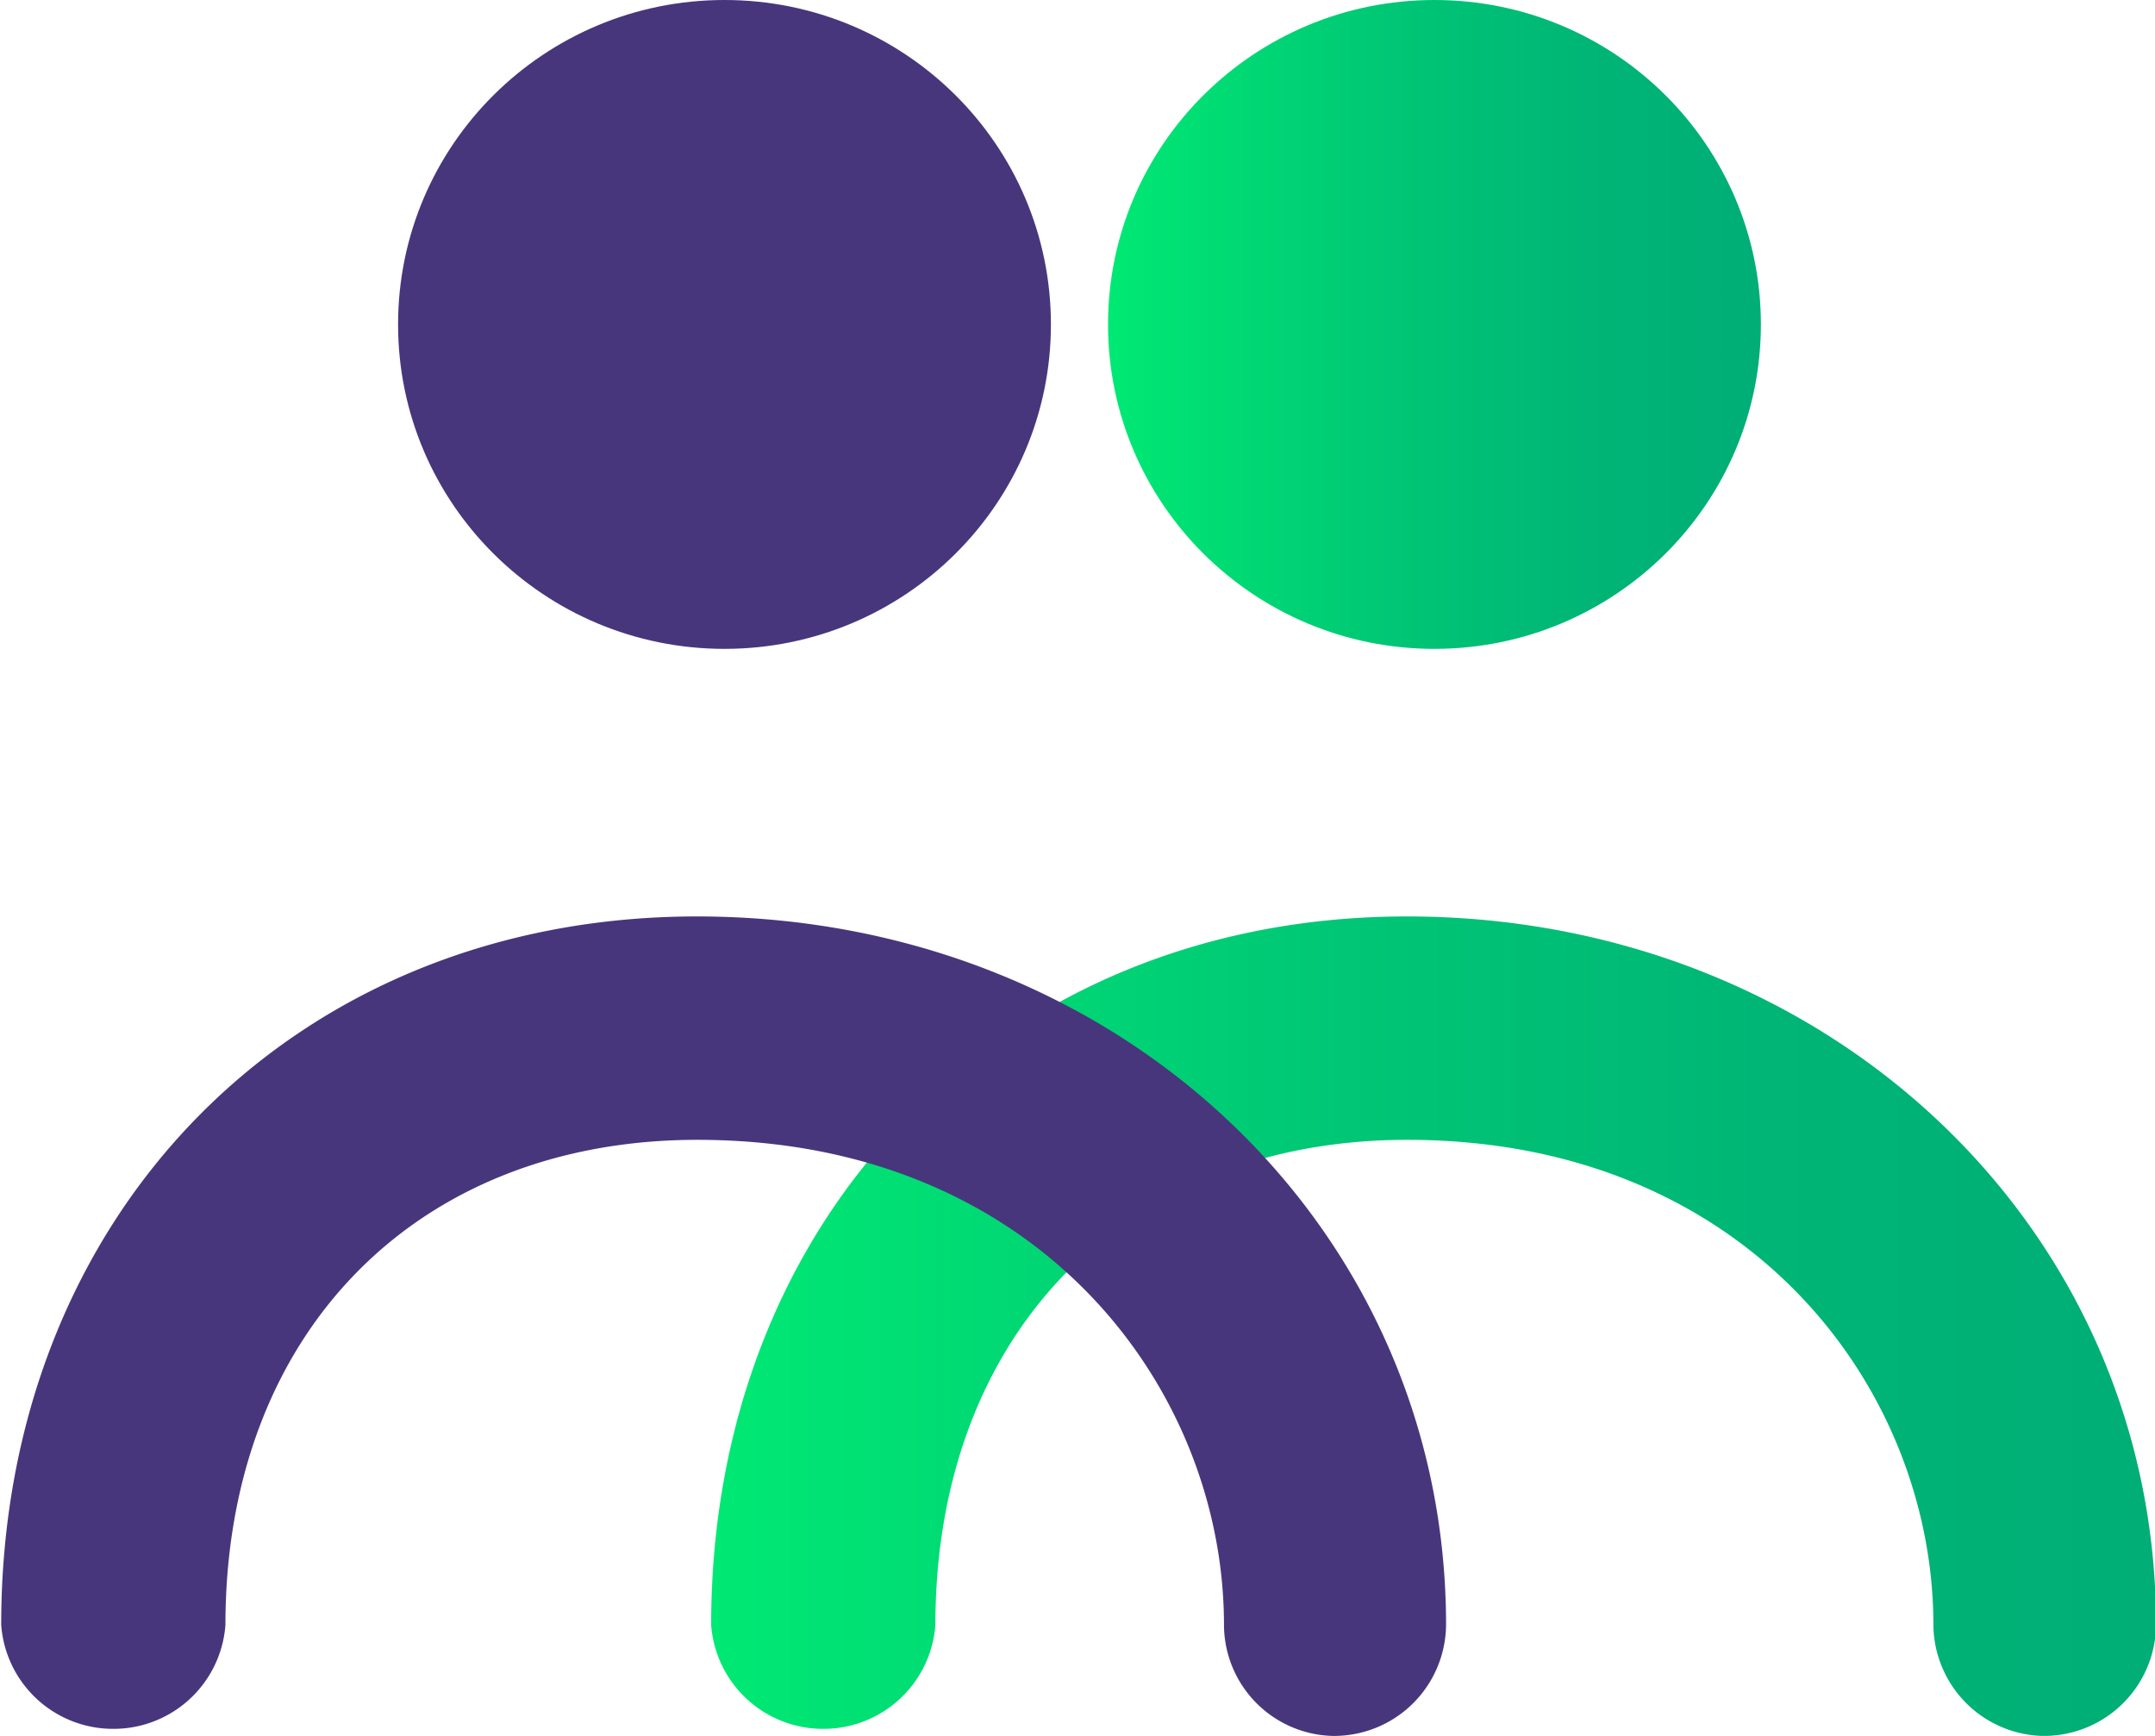
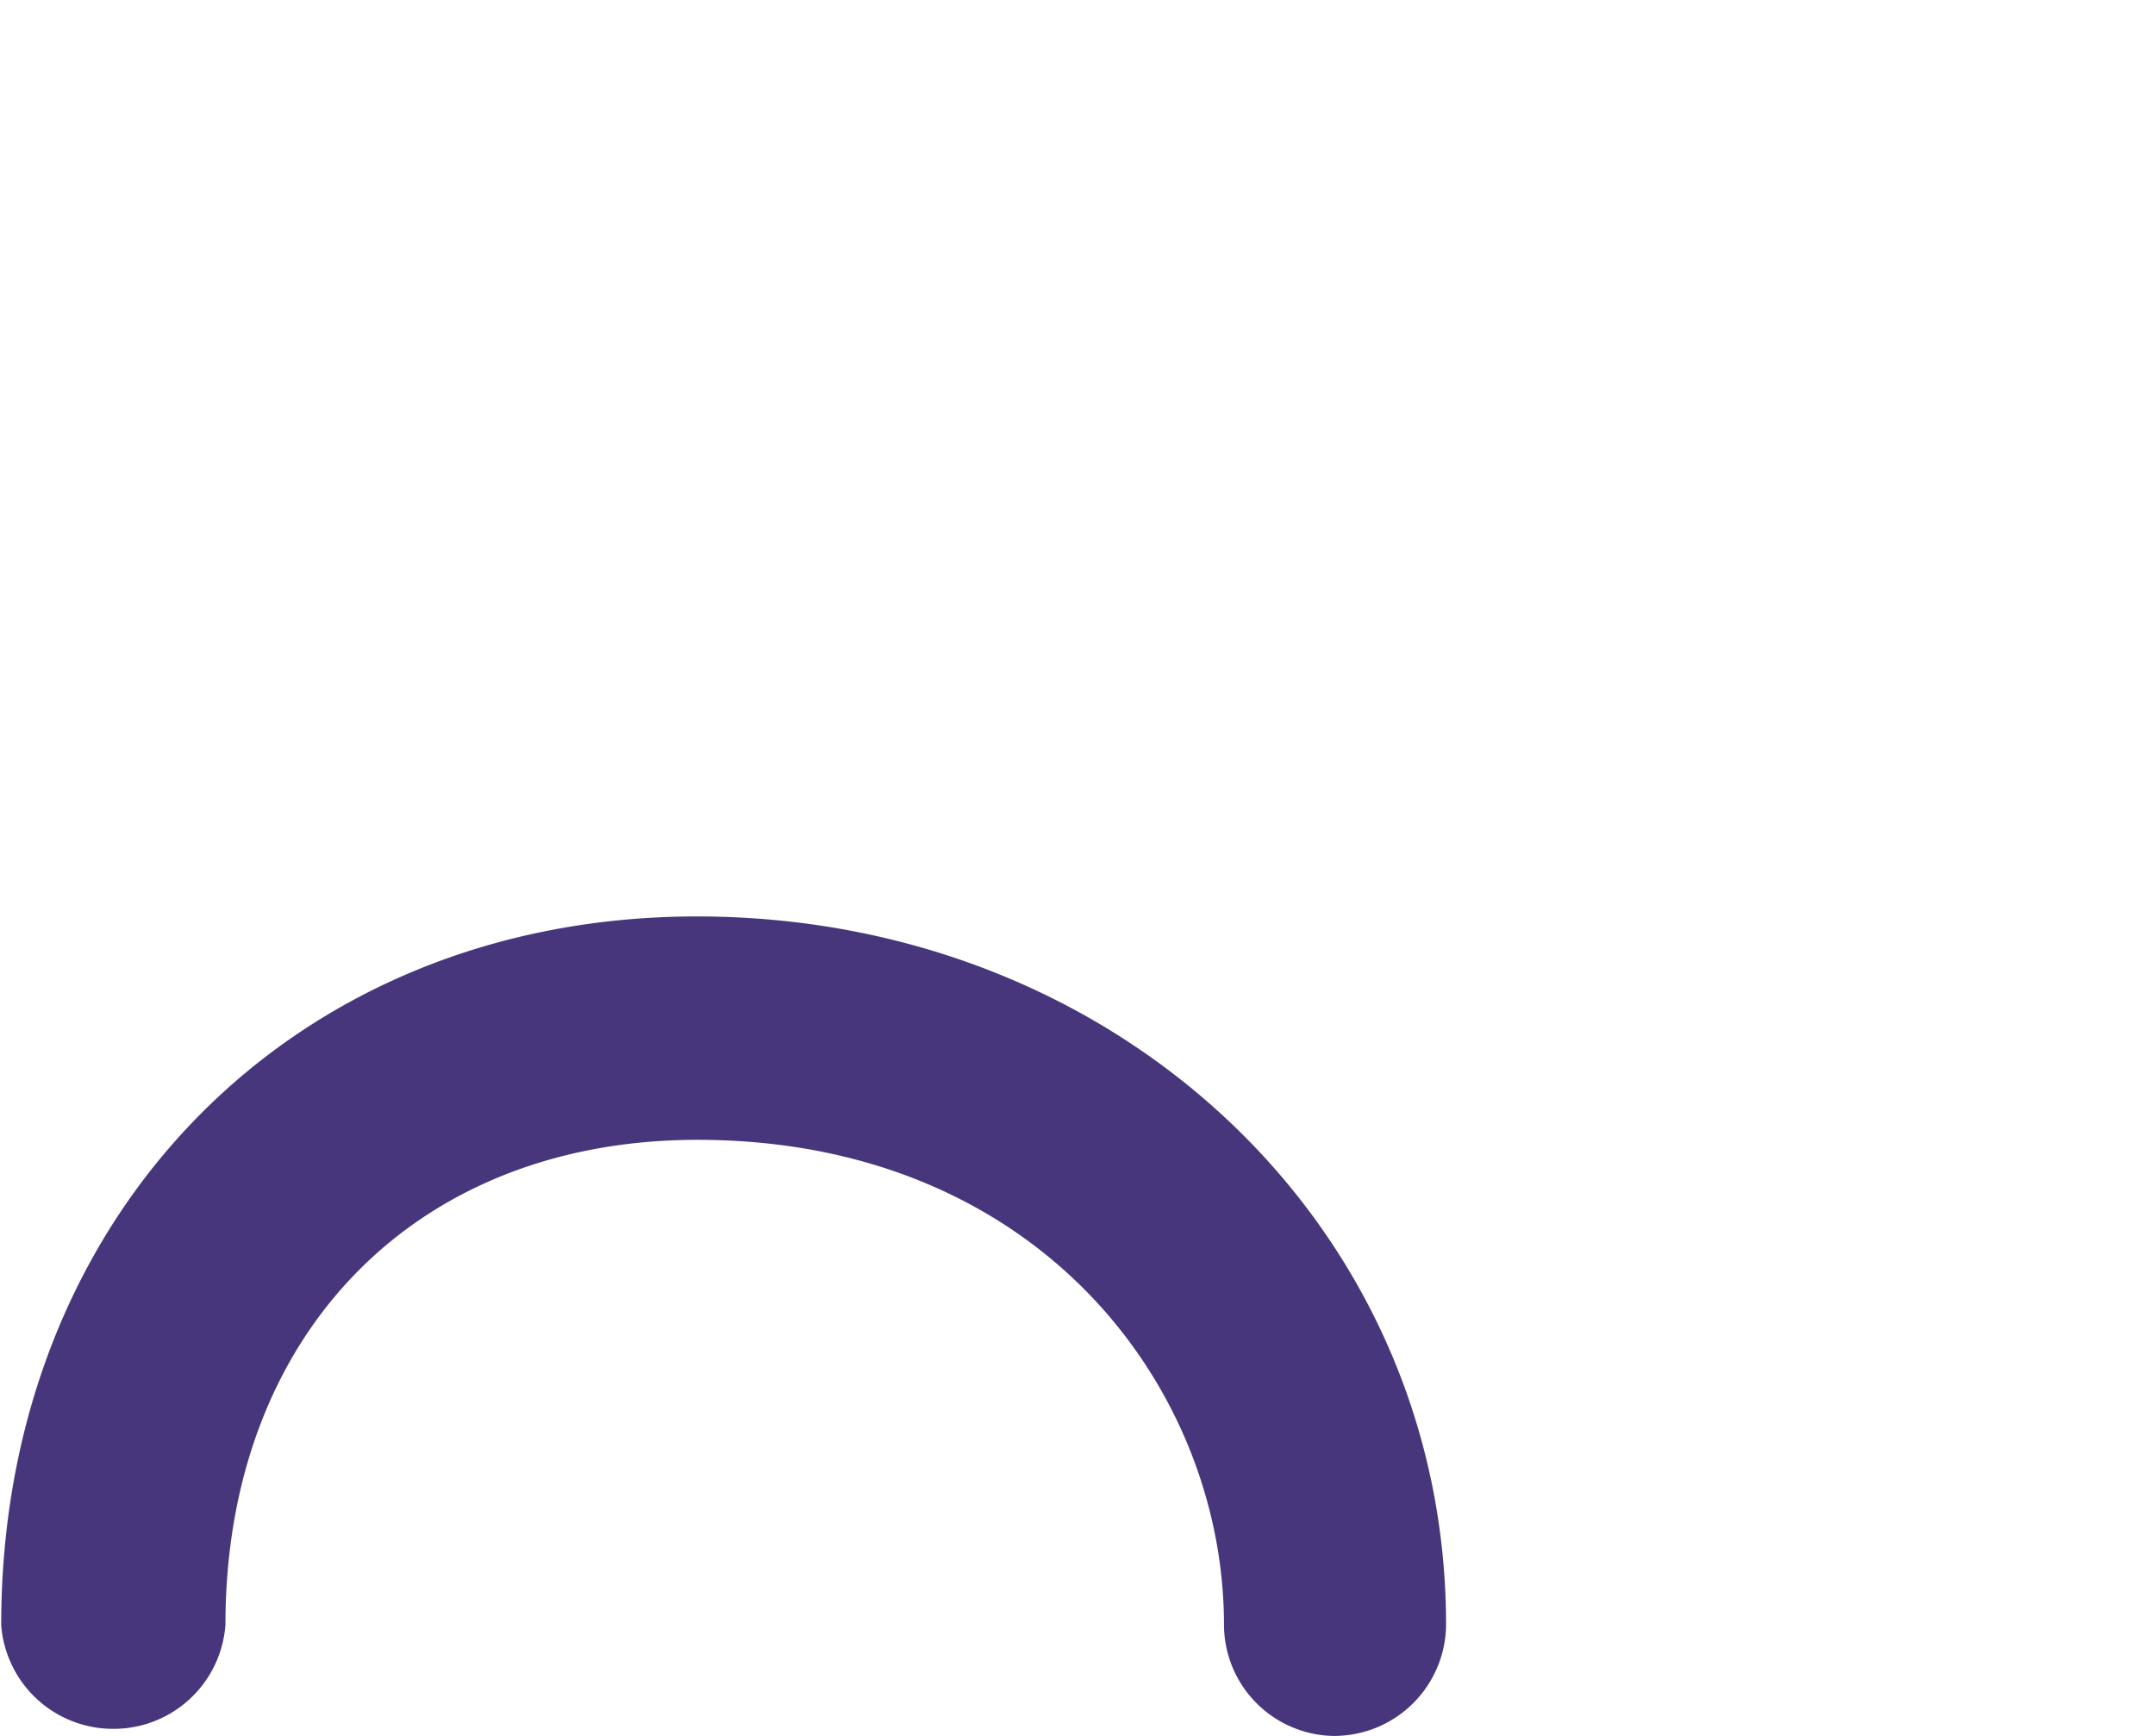
<svg xmlns="http://www.w3.org/2000/svg" width="36" height="29" viewBox="0 0 36 29">
  <defs>
    <linearGradient id="avyda" x1="11.88" x2="36.05" y1="22.16" y2="22.16" gradientUnits="userSpaceOnUse">
      <stop offset="0" stop-color="#00e974" />
      <stop offset=".06" stop-color="#00e474" />
      <stop offset=".44" stop-color="#00c675" />
      <stop offset=".76" stop-color="#00b476" />
      <stop offset="1" stop-color="#00ae76" />
    </linearGradient>
    <linearGradient id="avydb" x1="18.51" x2="29.42" y1="5.42" y2="5.42" gradientUnits="userSpaceOnUse">
      <stop offset="0" stop-color="#00e974" />
      <stop offset=".06" stop-color="#00e474" />
      <stop offset=".44" stop-color="#00c675" />
      <stop offset=".76" stop-color="#00b476" />
      <stop offset="1" stop-color="#00ae76" />
    </linearGradient>
  </defs>
  <g>
    <g>
-       <path fill="url(#avyda)" d="M34.176 29.001a1.872 1.872 0 0 1-1.878-1.856c0-3.936-3.084-8.103-8.788-8.103-4.72 0-7.884 3.251-7.884 8.103a1.873 1.873 0 0 1-1.873 1.737 1.873 1.873 0 0 1-1.873-1.737c0-6.86 4.89-11.835 11.622-11.835 7.026 0 12.515 5.198 12.515 11.835A1.871 1.871 0 0 1 34.176 29z" />
-     </g>
+       </g>
    <g>
-       <path fill="url(#avydb)" d="M23.963 10.84c3.012 0 5.453-2.427 5.453-5.42S26.975 0 23.963 0c-3.012 0-5.453 2.426-5.453 5.42 0 2.993 2.441 5.42 5.453 5.42z" />
-     </g>
+       </g>
    <g>
      <path fill="#48367c" d="M22.316 29.001a1.863 1.863 0 0 1-1.869-1.856c0-3.936-3.084-8.103-8.797-8.103-4.71 0-7.884 3.251-7.884 8.103a1.873 1.873 0 0 1-1.873 1.737A1.873 1.873 0 0 1 .02 27.145c0-6.86 4.89-11.835 11.622-11.835 7.035 0 12.515 5.198 12.515 11.835A1.871 1.871 0 0 1 22.316 29z" />
    </g>
    <g>
-       <path fill="#48367c" d="M12.103 10.84c3.012 0 5.453-2.427 5.453-5.42S15.115 0 12.103 0C9.091 0 6.65 2.426 6.65 5.42c0 2.993 2.441 5.42 5.453 5.42z" />
-     </g>
+       </g>
  </g>
</svg>